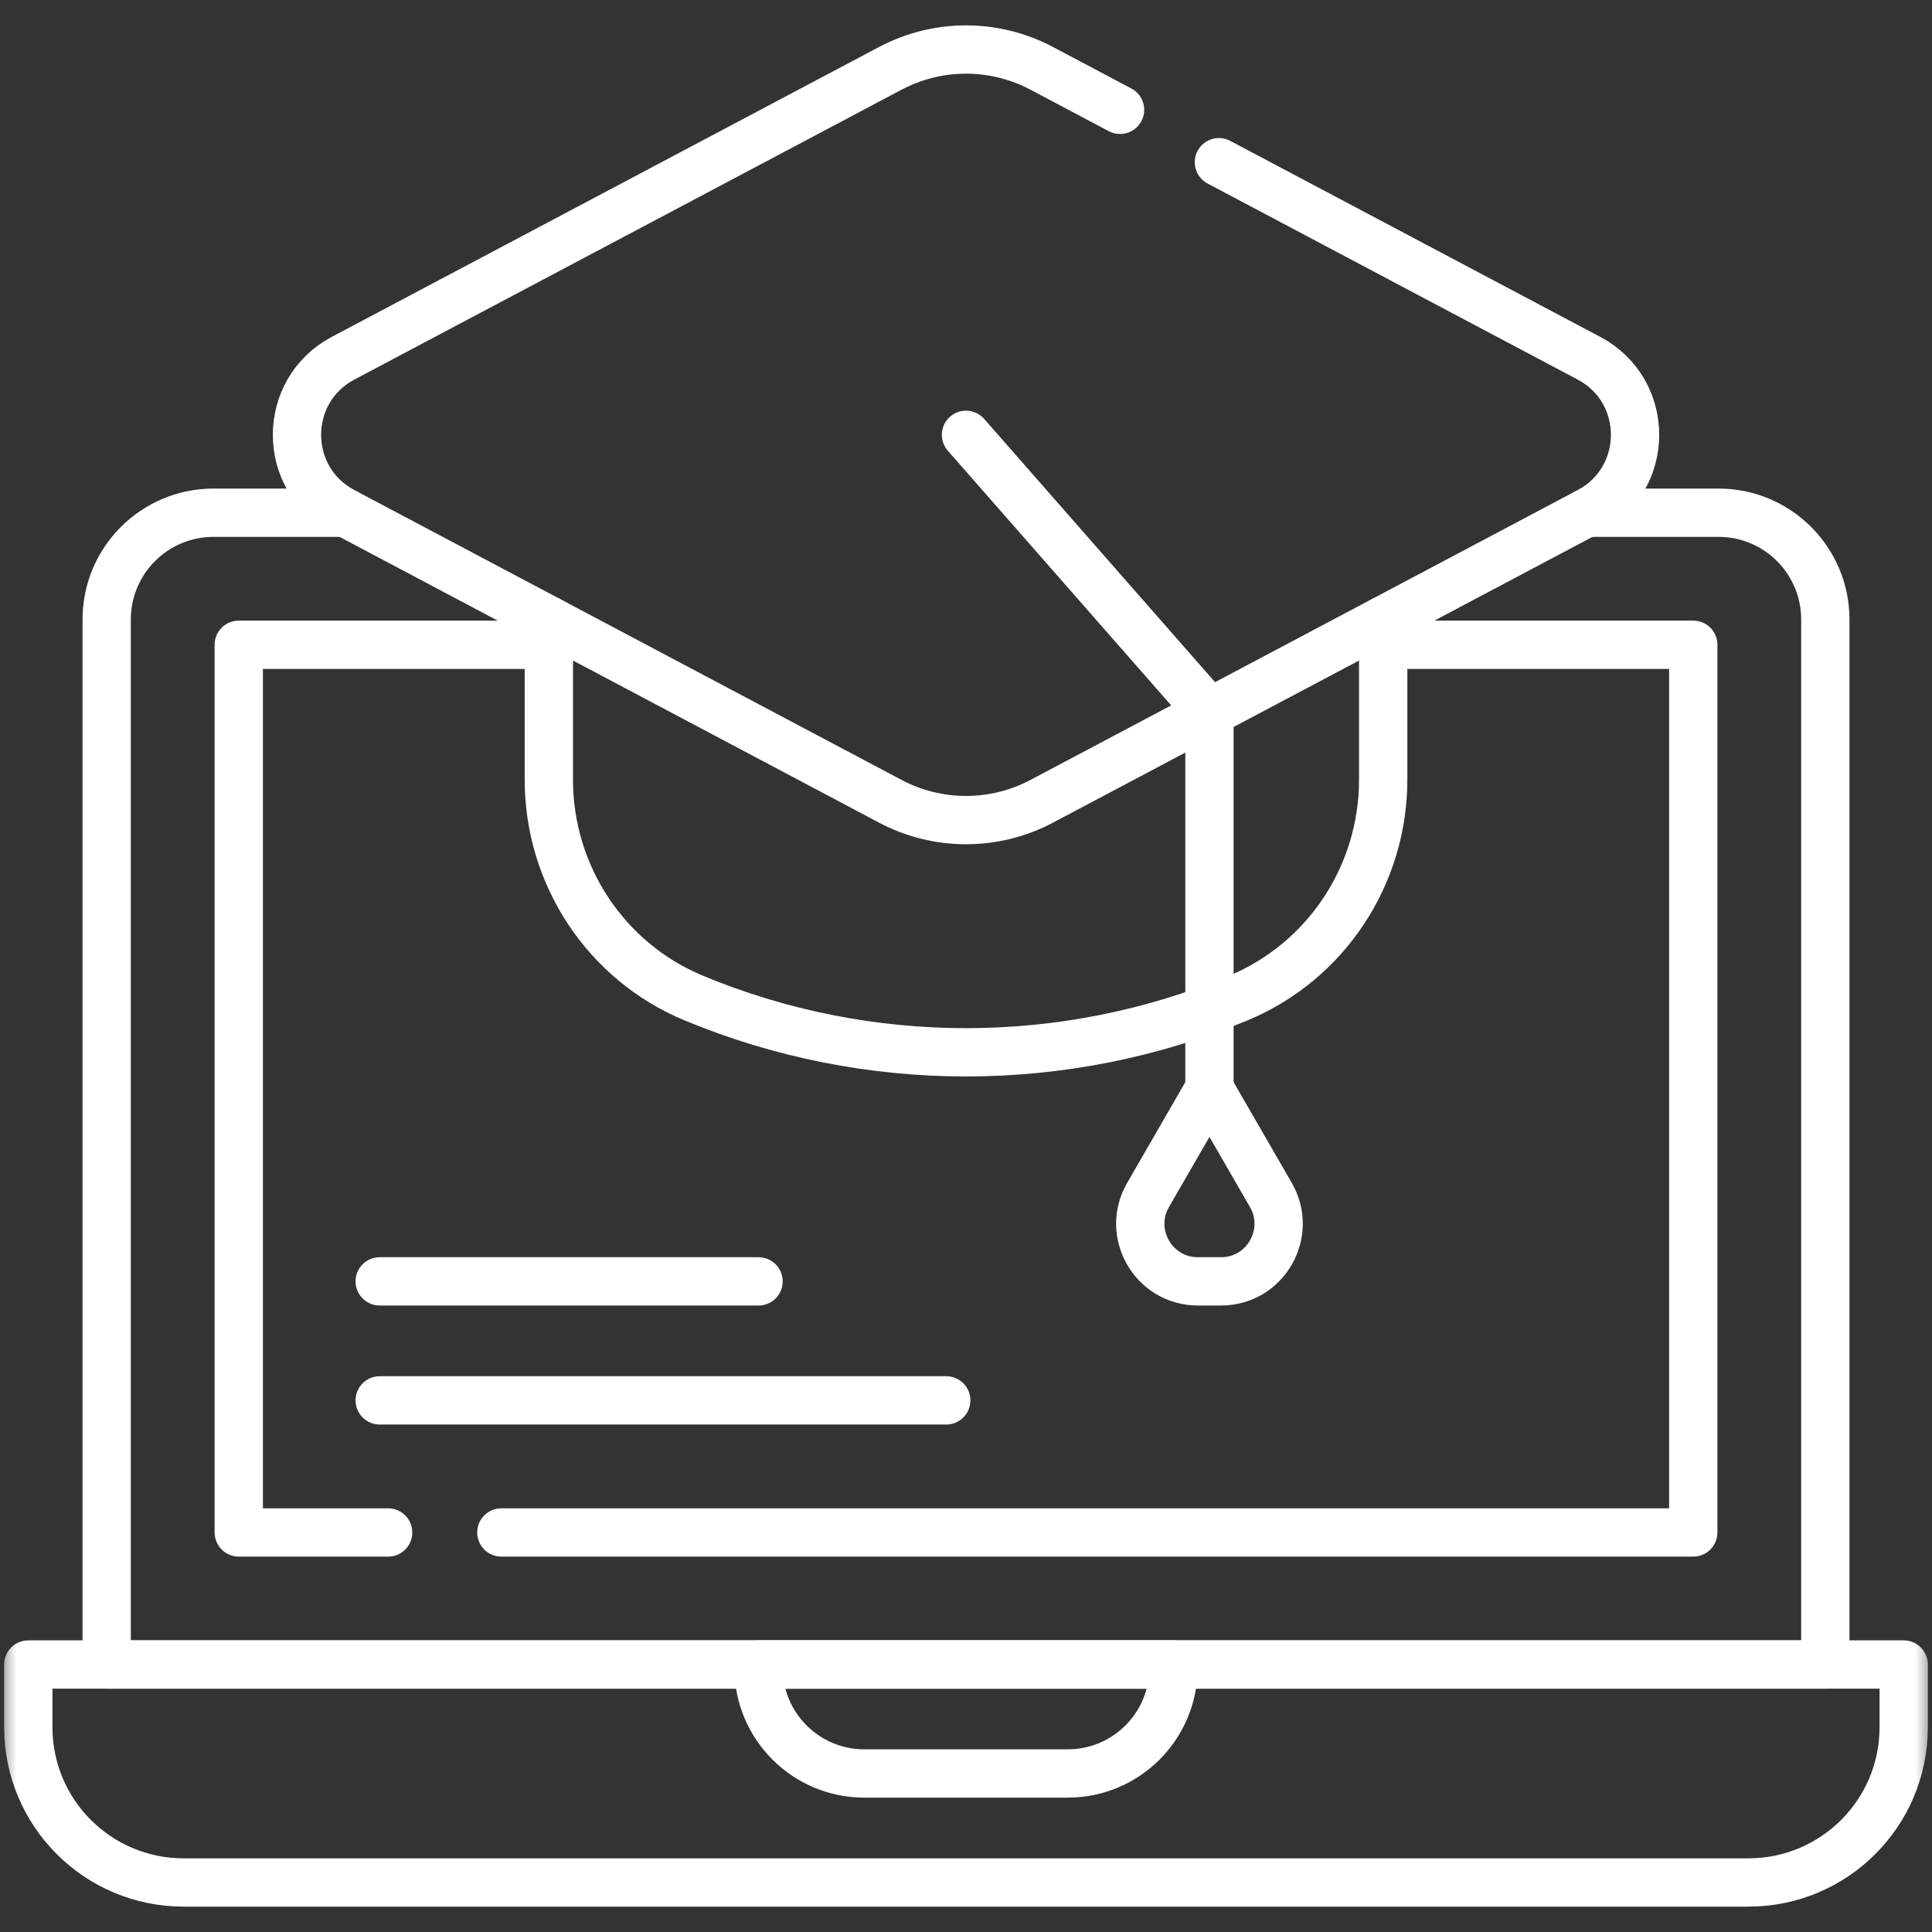
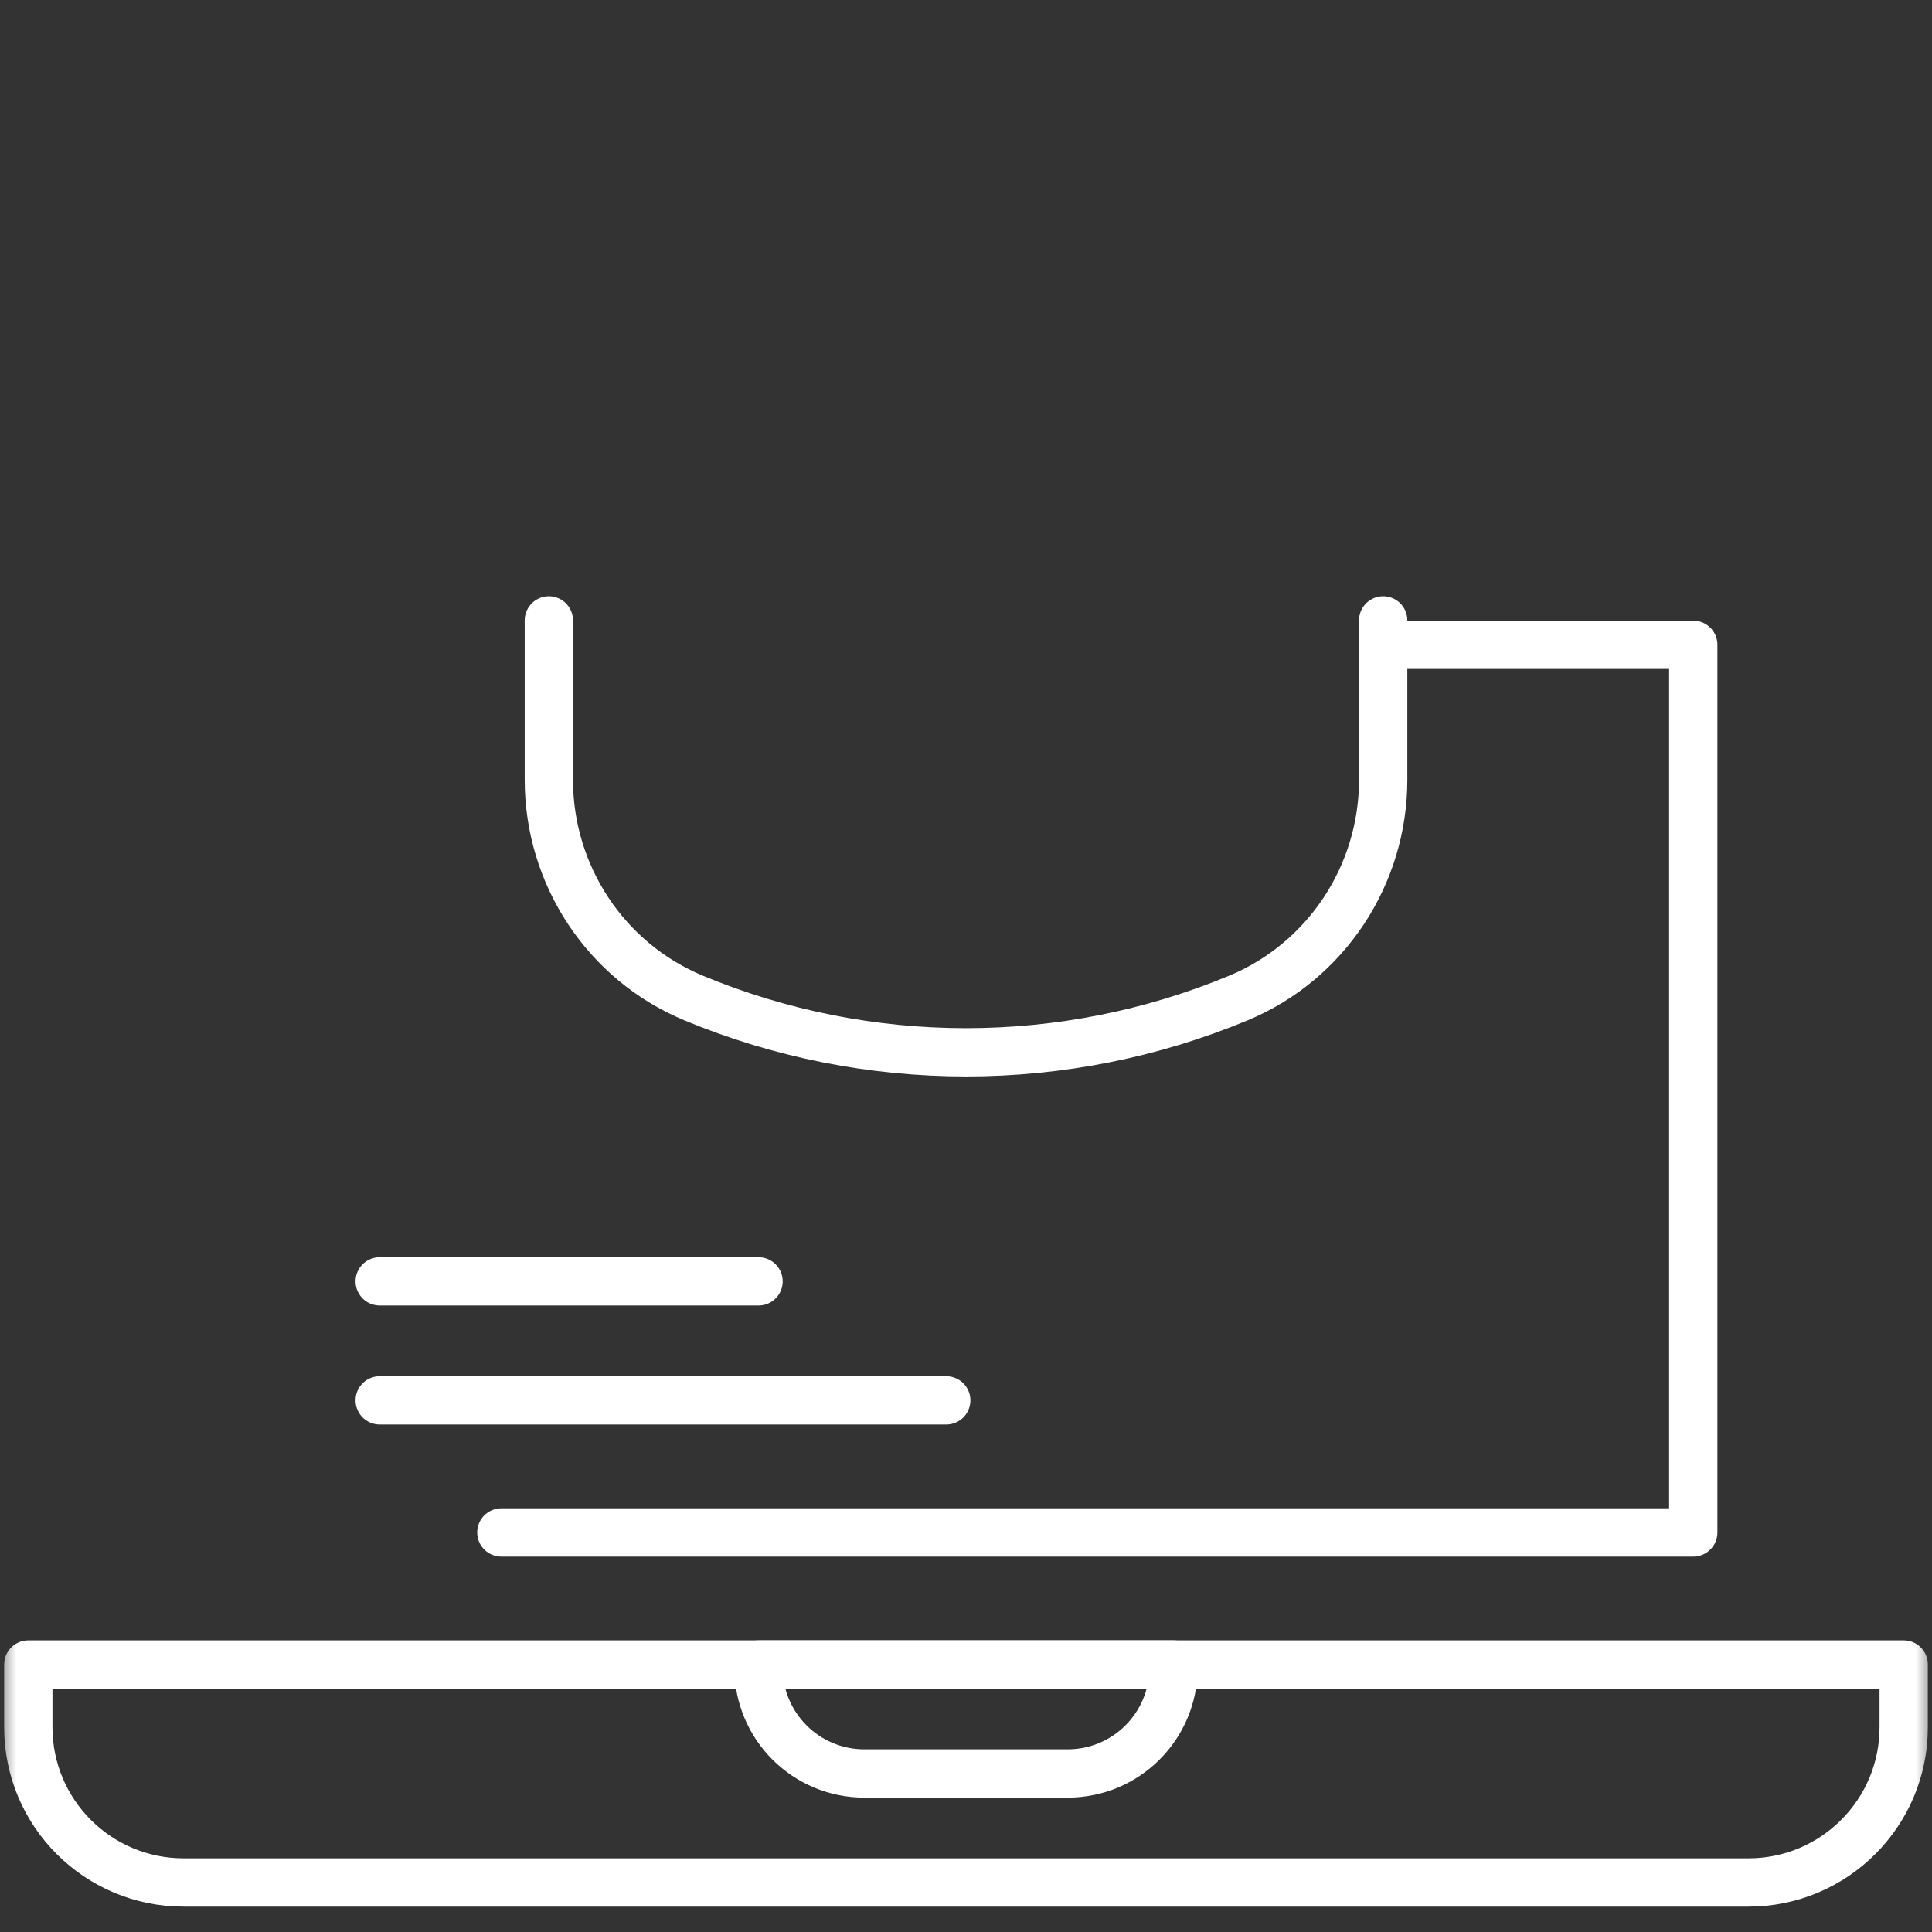
<svg xmlns="http://www.w3.org/2000/svg" width="60" height="60" viewBox="0 0 60 60" fill="none">
  <rect x="0" y="0" width="60" height="60" fill="#333333" stroke="none" />
  <mask id="mask0_26_201" style="mask-type:luminance" maskUnits="userSpaceOnUse" x="0" y="0" width="60" height="60">
    <path d="M0 0H60V60H0V0Z" fill="white" />
  </mask>
  <g mask="url(#mask0_26_201)">
-     <path d="M49.27 15.923H53.371C55.203 15.923 56.687 17.408 56.687 19.238V51.693H3.313V19.238C3.313 17.408 4.798 15.923 6.63 15.923H10.731" stroke="white" stroke-width="1.5" stroke-miterlimit="10" stroke-linecap="round" stroke-linejoin="round" />
-     <path d="M12.054 47.592H7.415V20.024H17.045" stroke="white" stroke-width="1.5" stroke-miterlimit="10" stroke-linecap="round" stroke-linejoin="round" />
    <path d="M42.955 20.024H52.586V47.592H15.57" stroke="white" stroke-width="1.5" stroke-miterlimit="10" stroke-linecap="round" stroke-linejoin="round" />
-     <path d="M33.159 55.077H26.842C25.027 55.077 23.557 53.606 23.557 51.792V51.693H36.444V51.792C36.444 53.606 34.973 55.077 33.159 55.077Z" stroke="white" stroke-width="1.5" stroke-miterlimit="10" stroke-linecap="round" stroke-linejoin="round" />
+     <path d="M33.159 55.077H26.842C25.027 55.077 23.557 53.606 23.557 51.792V51.693H36.444V51.792C36.444 53.606 34.973 55.077 33.159 55.077" stroke="white" stroke-width="1.5" stroke-miterlimit="10" stroke-linecap="round" stroke-linejoin="round" />
    <path d="M59.121 51.693H0.879V53.641C0.879 56.303 3.038 58.462 5.701 58.462H54.3C56.963 58.462 59.121 56.303 59.121 53.641V51.693Z" stroke="white" stroke-width="1.5" stroke-miterlimit="10" stroke-linecap="round" stroke-linejoin="round" />
    <path d="M42.956 19.267V24.218C42.956 27.176 41.189 29.86 38.458 30.995C33.051 33.242 26.95 33.242 21.543 30.995C18.811 29.86 17.045 27.176 17.045 24.218V19.267" stroke="white" stroke-width="1.5" stroke-miterlimit="10" stroke-linecap="round" stroke-linejoin="round" />
-     <path d="M37.854 5.037L49.347 11.125C51.255 12.137 51.255 14.871 49.347 15.882L32.351 24.885C31.627 25.269 30.82 25.469 30 25.469C29.181 25.469 28.374 25.269 27.65 24.885L10.654 15.882C8.746 14.871 8.746 12.137 10.654 11.125L27.65 2.122C28.374 1.739 29.181 1.538 30 1.538C30.82 1.538 31.627 1.739 32.351 2.122L34.784 3.411" stroke="white" stroke-width="1.5" stroke-miterlimit="10" stroke-linecap="round" stroke-linejoin="round" />
-     <path d="M30 13.504L37.561 22.125V33.808" stroke="white" stroke-width="1.5" stroke-miterlimit="10" stroke-linecap="round" stroke-linejoin="round" />
-     <path d="M37.561 33.808L35.654 37.111C34.966 38.303 35.826 39.794 37.202 39.794H37.92C39.296 39.794 40.156 38.303 39.468 37.111L37.561 33.808Z" stroke="white" stroke-width="1.5" stroke-miterlimit="10" stroke-linecap="round" stroke-linejoin="round" />
    <path d="M11.792 43.49H29.387" stroke="white" stroke-width="1.5" stroke-miterlimit="10" stroke-linecap="round" stroke-linejoin="round" />
    <path d="M11.792 39.794H23.557" stroke="white" stroke-width="1.5" stroke-miterlimit="10" stroke-linecap="round" stroke-linejoin="round" />
  </g>
</svg>